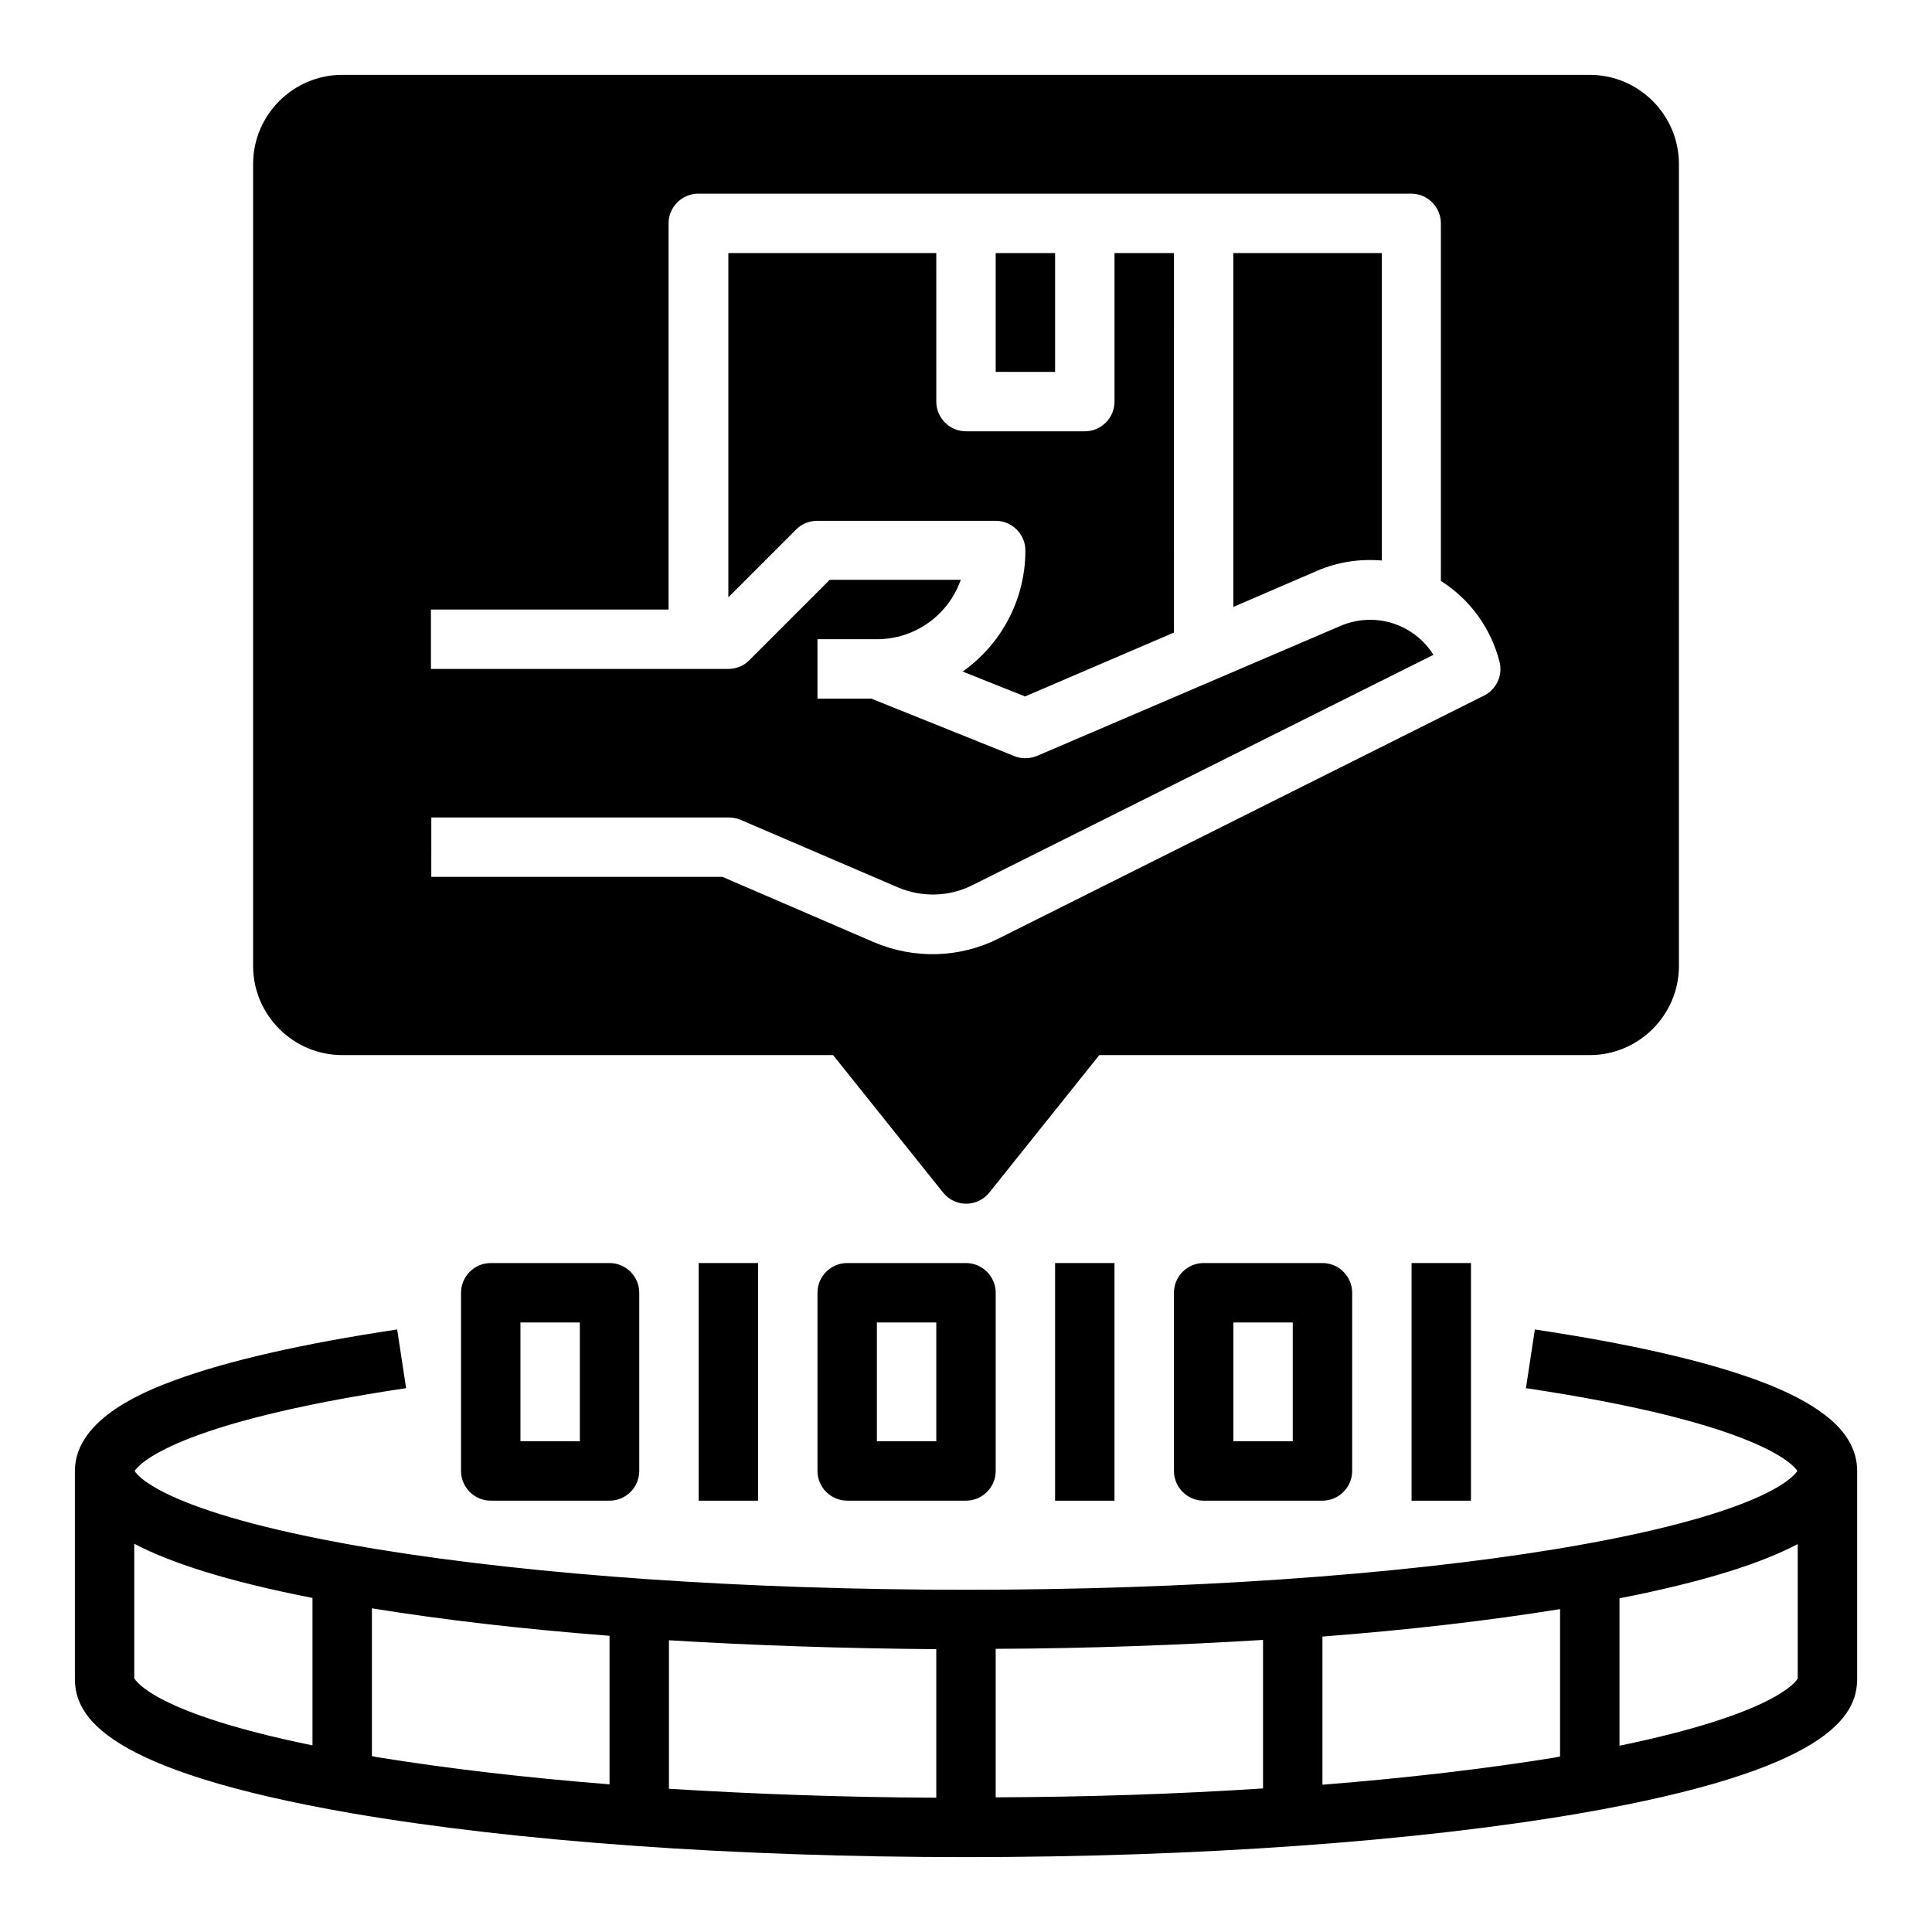
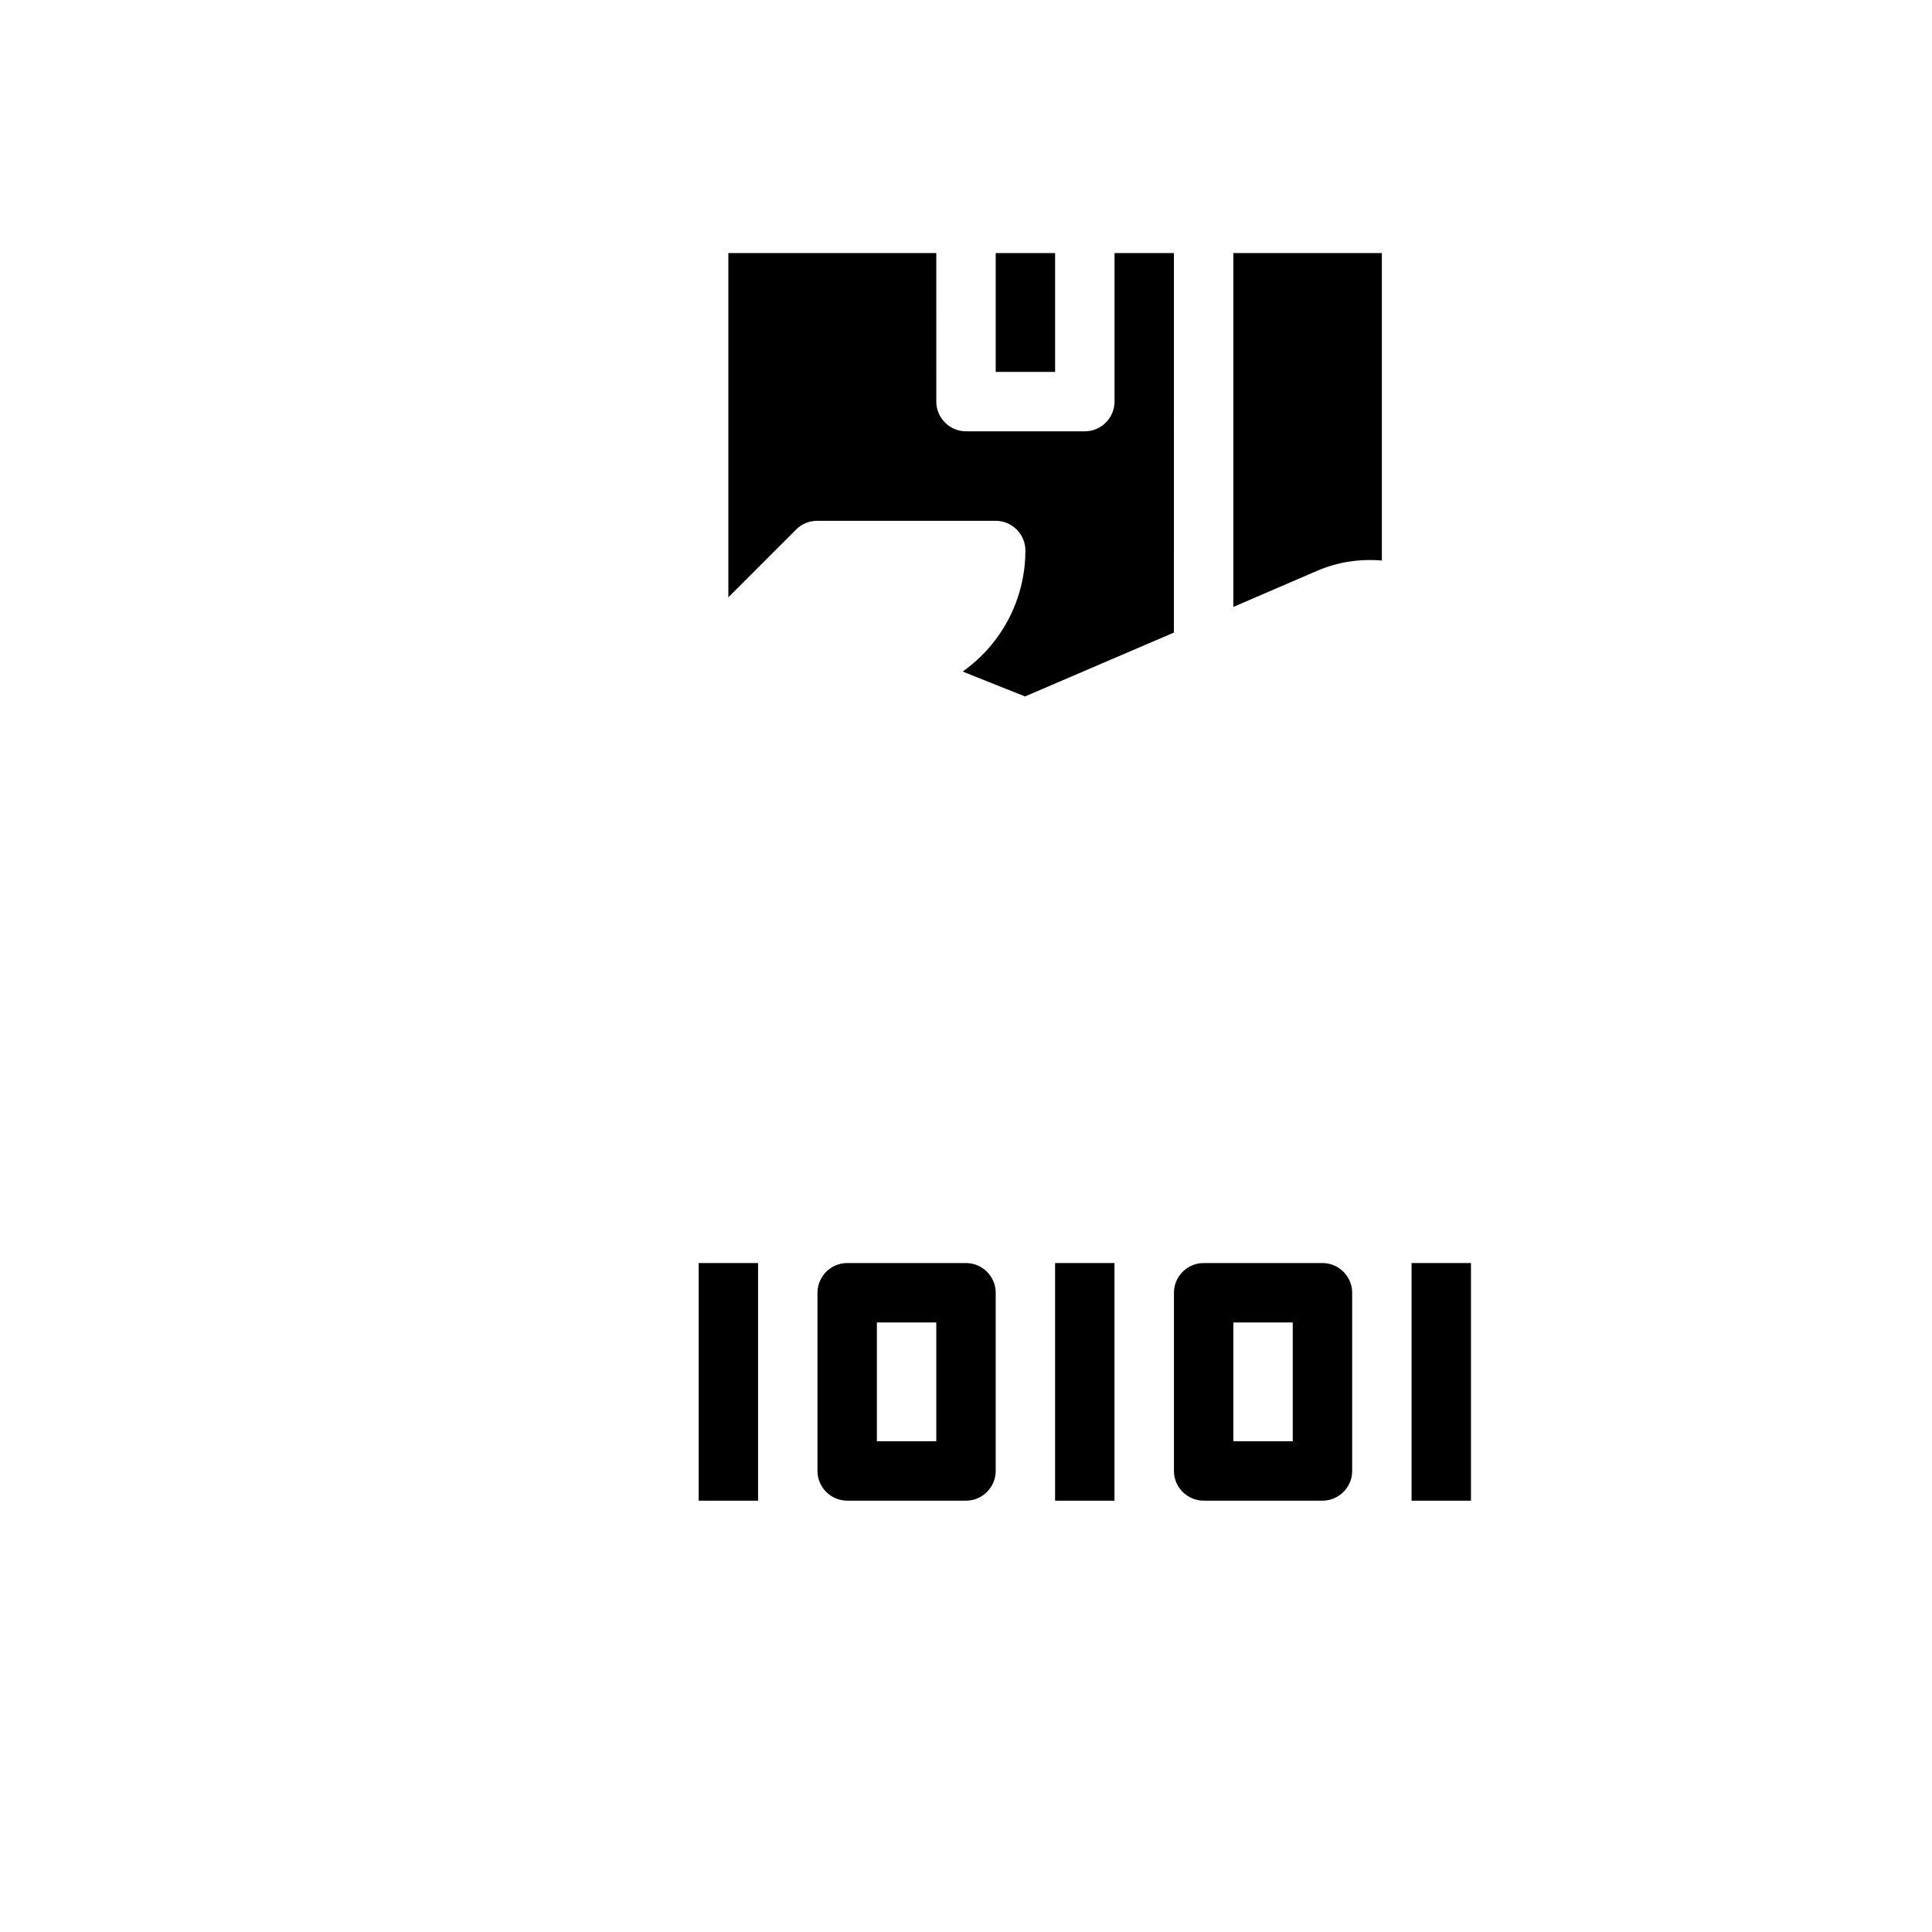
<svg xmlns="http://www.w3.org/2000/svg" fill="#000000" width="800px" height="800px" version="1.1" viewBox="144 144 512 512">
  <g>
-     <path d="m627.6 518.96c-4.231-3.246-10.035-6.297-17.809-9.152-14.168-5.215-34.047-9.742-59.039-13.48l-2.363 15.547c61.797 9.25 70.945 20.367 71.93 21.941-0.984 1.574-9.348 11.711-64.355 20.762-42.215 6.887-97.613 10.727-155.96 10.727-58.352 0-113.75-3.836-155.96-10.727-55.004-9.055-63.469-19.188-64.355-20.762 0.984-1.574 10.137-12.695 71.93-21.941l-2.363-15.547c-24.992 3.738-44.871 8.266-59.039 13.48-6.488 2.461-26.367 9.742-26.367 24.012v55.105c0 9.84 7.578 24.207 73.406 35.621 43.59 7.477 101.35 11.609 162.75 11.609s119.26-4.133 162.75-11.609c65.832-11.418 73.41-25.785 73.41-35.625v-55.105c0-5.508-2.856-10.527-8.562-14.855zm-400.79 87.574c-41.523-8.461-46.84-17.023-47.23-17.809v-35.621c9.348 4.922 24.109 9.84 47.23 14.367zm78.723 10.332c-22.434-1.77-43.199-4.231-61.5-7.184-0.492-0.098-0.984-0.195-1.477-0.297v-39.164c18.793 3.051 40.051 5.512 62.977 7.281zm86.59 3.543c-24.5-0.098-48.316-0.984-70.848-2.363v-39.359c22.535 1.379 46.348 2.164 70.848 2.363zm86.594-2.457c-22.535 1.477-46.348 2.262-70.848 2.363v-39.359c24.5-0.098 48.316-0.984 70.848-2.363zm78.719-8.465c-0.492 0.098-0.984 0.195-1.477 0.297-18.301 2.953-39.066 5.41-61.5 7.184v-39.262c22.926-1.77 44.184-4.231 62.977-7.281zm62.977-20.664c-0.395 0.688-5.707 9.25-47.23 17.809v-39.066c23.125-4.527 37.883-9.445 47.23-14.367z" />
-     <path d="m274.05 478.72c-4.328 0-7.871 3.543-7.871 7.871v47.23c0 4.328 3.543 7.871 7.871 7.871h31.488c4.328 0 7.871-3.543 7.871-7.871v-47.23c0-4.328-3.543-7.871-7.871-7.871zm23.617 47.23h-15.742v-31.488h15.742z" />
    <path d="m329.15 478.72h15.742v62.977h-15.742z" />
    <path d="m400 478.72h-31.488c-4.328 0-7.871 3.543-7.871 7.871v47.23c0 4.328 3.543 7.871 7.871 7.871h31.488c4.328 0 7.871-3.543 7.871-7.871v-47.23c0-4.328-3.543-7.871-7.871-7.871zm-7.875 47.23h-15.742v-31.488h15.742z" />
    <path d="m423.61 478.72h15.742v62.977h-15.742z" />
    <path d="m462.98 478.72c-4.328 0-7.871 3.543-7.871 7.871v47.23c0 4.328 3.543 7.871 7.871 7.871h31.488c4.328 0 7.871-3.543 7.871-7.871v-47.23c0-4.328-3.543-7.871-7.871-7.871zm23.613 47.23h-15.742v-31.488h15.742z" />
    <path d="m518.08 478.72h15.742v62.977h-15.742z" />
    <path d="m470.85 304.84 22.141-9.543c5.41-2.363 11.316-3.246 17.219-2.754v-81.477h-39.359z" />
    <path d="m439.36 250.43c0 4.328-3.543 7.871-7.871 7.871h-31.488c-4.328 0-7.871-3.543-7.871-7.871l-0.004-39.359h-55.105v91.219l18.008-18.008c1.477-1.477 3.445-2.262 5.609-2.262h47.23c4.328 0 7.871 3.543 7.871 7.871 0 12.793-6.199 24.699-16.629 32.078l16.531 6.594 39.457-16.926 0.004-100.57h-15.742z" />
-     <path d="m407.87 211.07h15.742v31.488h-15.742z" />
-     <path d="m234.69 423.61h130.09l29.125 36.406c2.754 3.445 7.676 3.938 11.02 1.277 0.492-0.395 0.887-0.789 1.277-1.277l29.125-36.406h129.99c12.988 0 23.617-10.629 23.617-23.617l-0.004-212.54c0-12.988-10.629-23.617-23.617-23.617h-330.62c-12.988 0-23.617 10.629-23.617 23.617v212.54c0 12.992 10.625 23.617 23.617 23.617zm23.613-62.977h78.719c1.082 0 2.164 0.195 3.148 0.59l41.723 17.91c6.394 2.754 13.676 2.559 19.875-0.59l122.11-61.008c-5.215-8.266-15.547-11.512-24.602-7.676l-80.395 34.441c-1.969 0.789-4.133 0.887-6.004 0.098l-37.973-15.254h-14.27v-15.742h15.742c10.035 0 18.895-6.297 22.238-15.742h-34.734l-21.352 21.352c-1.477 1.477-3.445 2.262-5.609 2.262h-78.719v-15.742h62.977v-102.34c0-4.328 3.543-7.871 7.871-7.871h188.93c4.328 0 7.871 3.543 7.871 7.871v94.758c7.773 4.922 13.285 12.594 15.547 21.453 0.887 3.543-0.789 7.281-4.133 8.953l-128.61 64.355c-10.332 5.215-22.434 5.512-33.062 0.984l-40.145-17.32h-77.148z" />
+     <path d="m407.87 211.07h15.742v31.488h-15.742" />
  </g>
</svg>